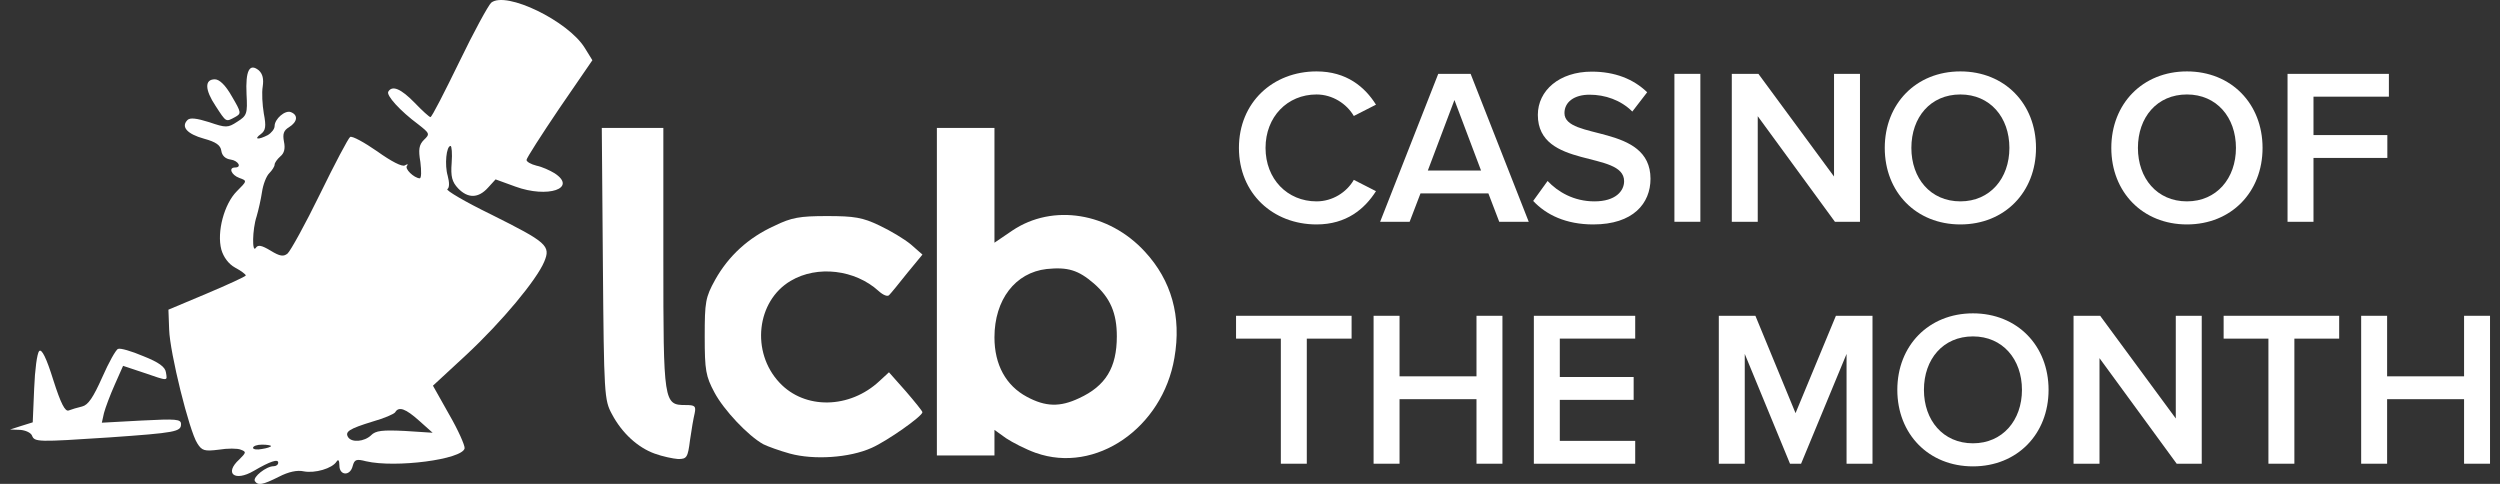
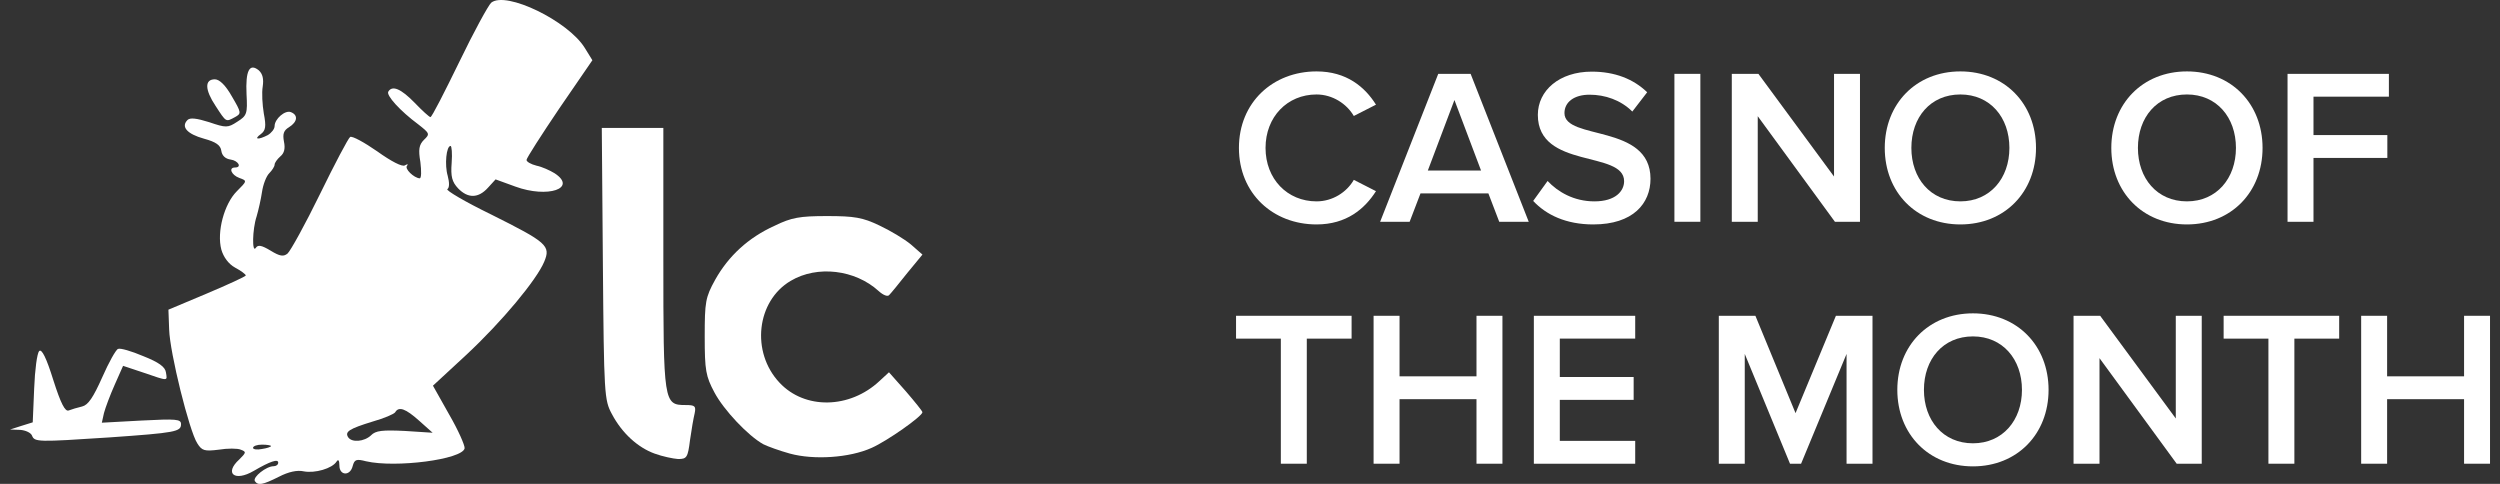
<svg xmlns="http://www.w3.org/2000/svg" fill="none" height="24" viewBox="0 0 124 24" width="124">
  <rect x="0" y="0" width="124" height="24" fill="#333333" stroke="none" />
  <g fill="#fff">
    <path d="m12.639 23.857c-.107-.196.571-.732.928-.732.125 0 .232-.071.232-.178 0-.196-.393-.071-1.214.41-.946.553-1.482.125-.714-.571.339-.339.357-.375.071-.482-.161-.071-.661-.071-1.089 0-.714.089-.839.053-1.071-.321-.393-.607-1.357-4.481-1.392-5.641l-.036-.982 1.91-.803c1.053-.446 1.91-.839 1.928-.893 0-.054-.232-.232-.536-.393-.321-.178-.571-.518-.678-.892-.232-.875.143-2.267.768-2.892.518-.518.518-.518.125-.661-.393-.143-.553-.518-.214-.518.357 0 .161-.339-.214-.393-.268-.036-.428-.196-.464-.428-.036-.286-.268-.446-.857-.607-.839-.232-1.16-.589-.821-.928.125-.125.446-.089 1.071.107.839.286.928.286 1.392-.018.482-.303.518-.393.464-1.375-.054-1.16.143-1.553.607-1.178.196.179.25.428.196.803-.053.303-.018.91.054 1.339.125.643.089.839-.143 1.018-.375.268-.143.303.339.054.179-.107.339-.303.339-.446 0-.357.518-.803.803-.696.375.143.339.482-.089.75-.268.161-.321.339-.25.714.071.339.018.571-.178.732-.161.143-.286.321-.286.411s-.125.286-.268.428c-.143.143-.303.553-.357.928-.053.357-.178.91-.268 1.214-.214.643-.232 1.857-.036 1.553.107-.161.286-.125.732.143.464.286.643.303.839.143.143-.125.875-1.446 1.607-2.946.732-1.5 1.41-2.785 1.5-2.838.107-.054.696.268 1.339.714.696.5 1.25.785 1.375.696.125-.071.178-.071.107.018-.143.143.339.607.625.625.089 0 .089-.357.036-.803-.107-.625-.071-.857.178-1.107.303-.286.286-.321-.286-.768-.893-.661-1.607-1.446-1.482-1.625.196-.321.625-.143 1.303.553.375.393.732.714.785.714.071 0 .696-1.232 1.428-2.731.714-1.482 1.446-2.821 1.589-2.946.732-.589 3.82.91 4.641 2.249l.375.607-1.642 2.392c-.892 1.321-1.625 2.464-1.625 2.553s.214.214.5.286c.268.054.66.232.893.375 1.143.75-.339 1.25-1.946.661l-.982-.357-.375.411c-.482.536-1.0.536-1.482.036-.303-.321-.375-.589-.321-1.267.036-.464 0-.839-.053-.839-.214 0-.303.946-.143 1.482.089.339.089.589-.018.661-.089.054.875.625 2.16 1.25 2.785 1.392 2.981 1.553 2.642 2.356-.375.893-2.089 2.963-3.874 4.624l-1.642 1.518.803 1.428c.446.768.785 1.535.768 1.678-.107.553-3.428.982-4.891.643-.482-.125-.571-.089-.66.232-.125.518-.66.482-.66-.018 0-.25-.054-.339-.143-.196-.214.339-1.071.589-1.625.482-.321-.071-.75.018-1.232.268-.821.411-1.035.446-1.196.214zm.803-1.732c0-.036-.196-.071-.446-.071s-.446.071-.446.161c0 .071.196.107.446.054.25-.036.446-.107.446-.143zm4.963-.536c.232-.232.553-.268 1.678-.214l1.375.089-.66-.589c-.678-.607-1.018-.732-1.196-.428-.054.089-.553.303-1.125.464-1.16.357-1.375.5-1.214.768.178.286.803.232 1.143-.089z" />
    <path d="m32.473 22.5c-.839-.303-1.625-1.018-2.124-1.964-.375-.696-.393-.946-.446-7.444l-.054-6.748h1.518 1.535v6.48c0 7.176.018 7.266 1.107 7.266.464 0 .518.053.446.411-.053.214-.161.821-.232 1.339-.107.857-.161.928-.589.928-.25-.018-.768-.125-1.16-.268z" />
    <path d="m39.185 22.5c-.518-.143-1.107-.357-1.321-.464-.75-.411-1.964-1.696-2.428-2.571-.428-.803-.482-1.089-.482-2.767 0-1.732.036-1.946.518-2.821.66-1.178 1.642-2.089 2.946-2.678.839-.411 1.25-.482 2.606-.482s1.767.071 2.588.464c.536.25 1.25.678 1.571.946l.571.5-.75.91c-.411.518-.803 1-.893 1.089-.071.107-.303.018-.536-.196-1.16-1.053-3.035-1.285-4.356-.5-1.696 1-1.982 3.535-.553 5.052 1.25 1.339 3.481 1.303 4.963-.089l.464-.428.839.946c.446.518.821.982.821 1.035 0 .196-1.749 1.428-2.517 1.767-1.107.5-2.874.607-4.052.286z" />
-     <path d="m51.378 22.465c-.5-.179-1.16-.518-1.482-.732l-.571-.411v.625.643h-1.428-1.428v-8.123-8.123h1.428 1.428v2.838 2.856l.893-.607c1.999-1.339 4.784-.893 6.569 1.053 1.321 1.428 1.821 3.213 1.464 5.266-.589 3.481-3.91 5.766-6.873 4.713zm2.142-2.713c1.321-.607 1.875-1.517 1.875-3.071 0-1.143-.321-1.91-1.143-2.624-.768-.66-1.285-.821-2.338-.714-1.553.178-2.589 1.517-2.589 3.392 0 1.357.571 2.392 1.607 2.946.928.5 1.642.518 2.588.071z" />
    <path d="m1.589 21.608c-.054-.143-.321-.268-.589-.286l-.5-.018.553-.178.571-.178.071-1.678c.036-.928.143-1.75.25-1.857.125-.125.357.339.696 1.428.375 1.178.589 1.589.768 1.518.143-.054.428-.143.661-.196.303-.071.553-.446 1-1.446.321-.732.678-1.375.785-1.41.107-.054.661.107 1.25.357.768.303 1.089.536 1.125.803.071.446.143.446-1.107.018l-1.018-.339-.411.928c-.232.518-.464 1.143-.536 1.41l-.107.482 1.964-.107c1.732-.089 1.964-.071 1.964.178 0 .375-.25.428-3.57.66-3.535.232-3.695.232-3.82-.089z" />
    <path d="m10.693 5.255c-.535-.803-.553-1.321-.036-1.321.232 0 .536.303.839.839.482.821.482.857.161 1.035-.464.25-.428.268-.964-.553z" />
    <path d="m65.301 11.132c1.485 0 2.387-.77 2.948-1.65l-1.1-.561c-.352.616-1.056 1.067-1.848 1.067-1.452 0-2.53-1.111-2.53-2.651s1.078-2.651 2.53-2.651c.792 0 1.496.462 1.848 1.067l1.1-.561c-.55-.88-1.463-1.65-2.948-1.65-2.167 0-3.85 1.54-3.85 3.795s1.683 3.795 3.85 3.795z" />
    <path d="m75.825 11-2.882-7.337h-1.606l-2.882 7.337h1.463l.539-1.408h3.366l.539 1.408zm-2.365-2.541h-2.64l1.32-3.498z" />
    <path d="m79.027 11.132c1.98 0 2.838-1.045 2.838-2.266 0-2.739-4.268-1.892-4.268-3.256 0-.55.484-.913 1.243-.913.77 0 1.551.264 2.123.836l.737-.957c-.682-.66-1.606-1.023-2.75-1.023-1.606 0-2.673.935-2.673 2.145 0 2.706 4.279 1.749 4.279 3.289 0 .484-.418 1.001-1.474 1.001-1.023 0-1.815-.473-2.321-1.012l-.715.99c.649.693 1.628 1.166 2.981 1.166z" />
    <path d="m84.338 11v-7.337h-1.287v7.337z" />
    <path d="m92.255 11v-7.337h-1.287v5.093l-3.751-5.093h-1.32v7.337h1.287v-5.236l3.828 5.236z" />
    <path d="m97.235 11.132c2.2 0 3.751-1.606 3.751-3.795s-1.551-3.795-3.751-3.795-3.751 1.606-3.751 3.795 1.551 3.795 3.751 3.795zm0-1.144c-1.485 0-2.431-1.144-2.431-2.651 0-1.518.946-2.651 2.431-2.651 1.474 0 2.431 1.133 2.431 2.651 0 1.507-.957 2.651-2.431 2.651z" />
    <path d="m108.472 11.132c2.2 0 3.751-1.606 3.751-3.795s-1.551-3.795-3.751-3.795-3.751 1.606-3.751 3.795 1.551 3.795 3.751 3.795zm0-1.144c-1.485 0-2.431-1.144-2.431-2.651 0-1.518.946-2.651 2.431-2.651 1.474 0 2.431 1.133 2.431 2.651 0 1.507-.957 2.651-2.431 2.651z" />
    <path d="m114.749 11v-3.168h3.663v-1.133h-3.663v-1.903h3.74v-1.133h-5.027v7.337z" />
    <path d="m64.817 23v-6.204h2.222v-1.133h-5.731v1.133h2.222v6.204z" />
    <path d="m74.521 23v-7.337h-1.287v3.003h-3.817v-3.003h-1.287v7.337h1.287v-3.201h3.817v3.201z" />
    <path d="m81.106 23v-1.133h-3.74v-2.035h3.663v-1.133h-3.663v-1.903h3.74v-1.133h-5.027v7.337z" />
    <path d="m92.876 23v-7.337h-1.815l-2.002 4.829-1.991-4.829h-1.815v7.337h1.287v-5.445l2.244 5.445h.55l2.255-5.445v5.445z" />
    <path d="m97.858 23.132c2.2 0 3.751-1.606 3.751-3.795s-1.551-3.795-3.751-3.795c-2.2 0-3.751 1.606-3.751 3.795s1.551 3.795 3.751 3.795zm0-1.144c-1.485 0-2.431-1.144-2.431-2.651 0-1.518.946-2.651 2.431-2.651 1.474 0 2.431 1.133 2.431 2.651 0 1.507-.957 2.651-2.431 2.651z" />
    <path d="m109.206 23v-7.337h-1.287v5.093l-3.751-5.093h-1.32v7.337h1.287v-5.236l3.828 5.236z" />
    <path d="m113.801 23v-6.204h2.222v-1.133h-5.731v1.133h2.222v6.204z" />
    <path d="m123.505 23v-7.337h-1.287v3.003h-3.817v-3.003h-1.287v7.337h1.287v-3.201h3.817v3.201z" />
  </g>
</svg>